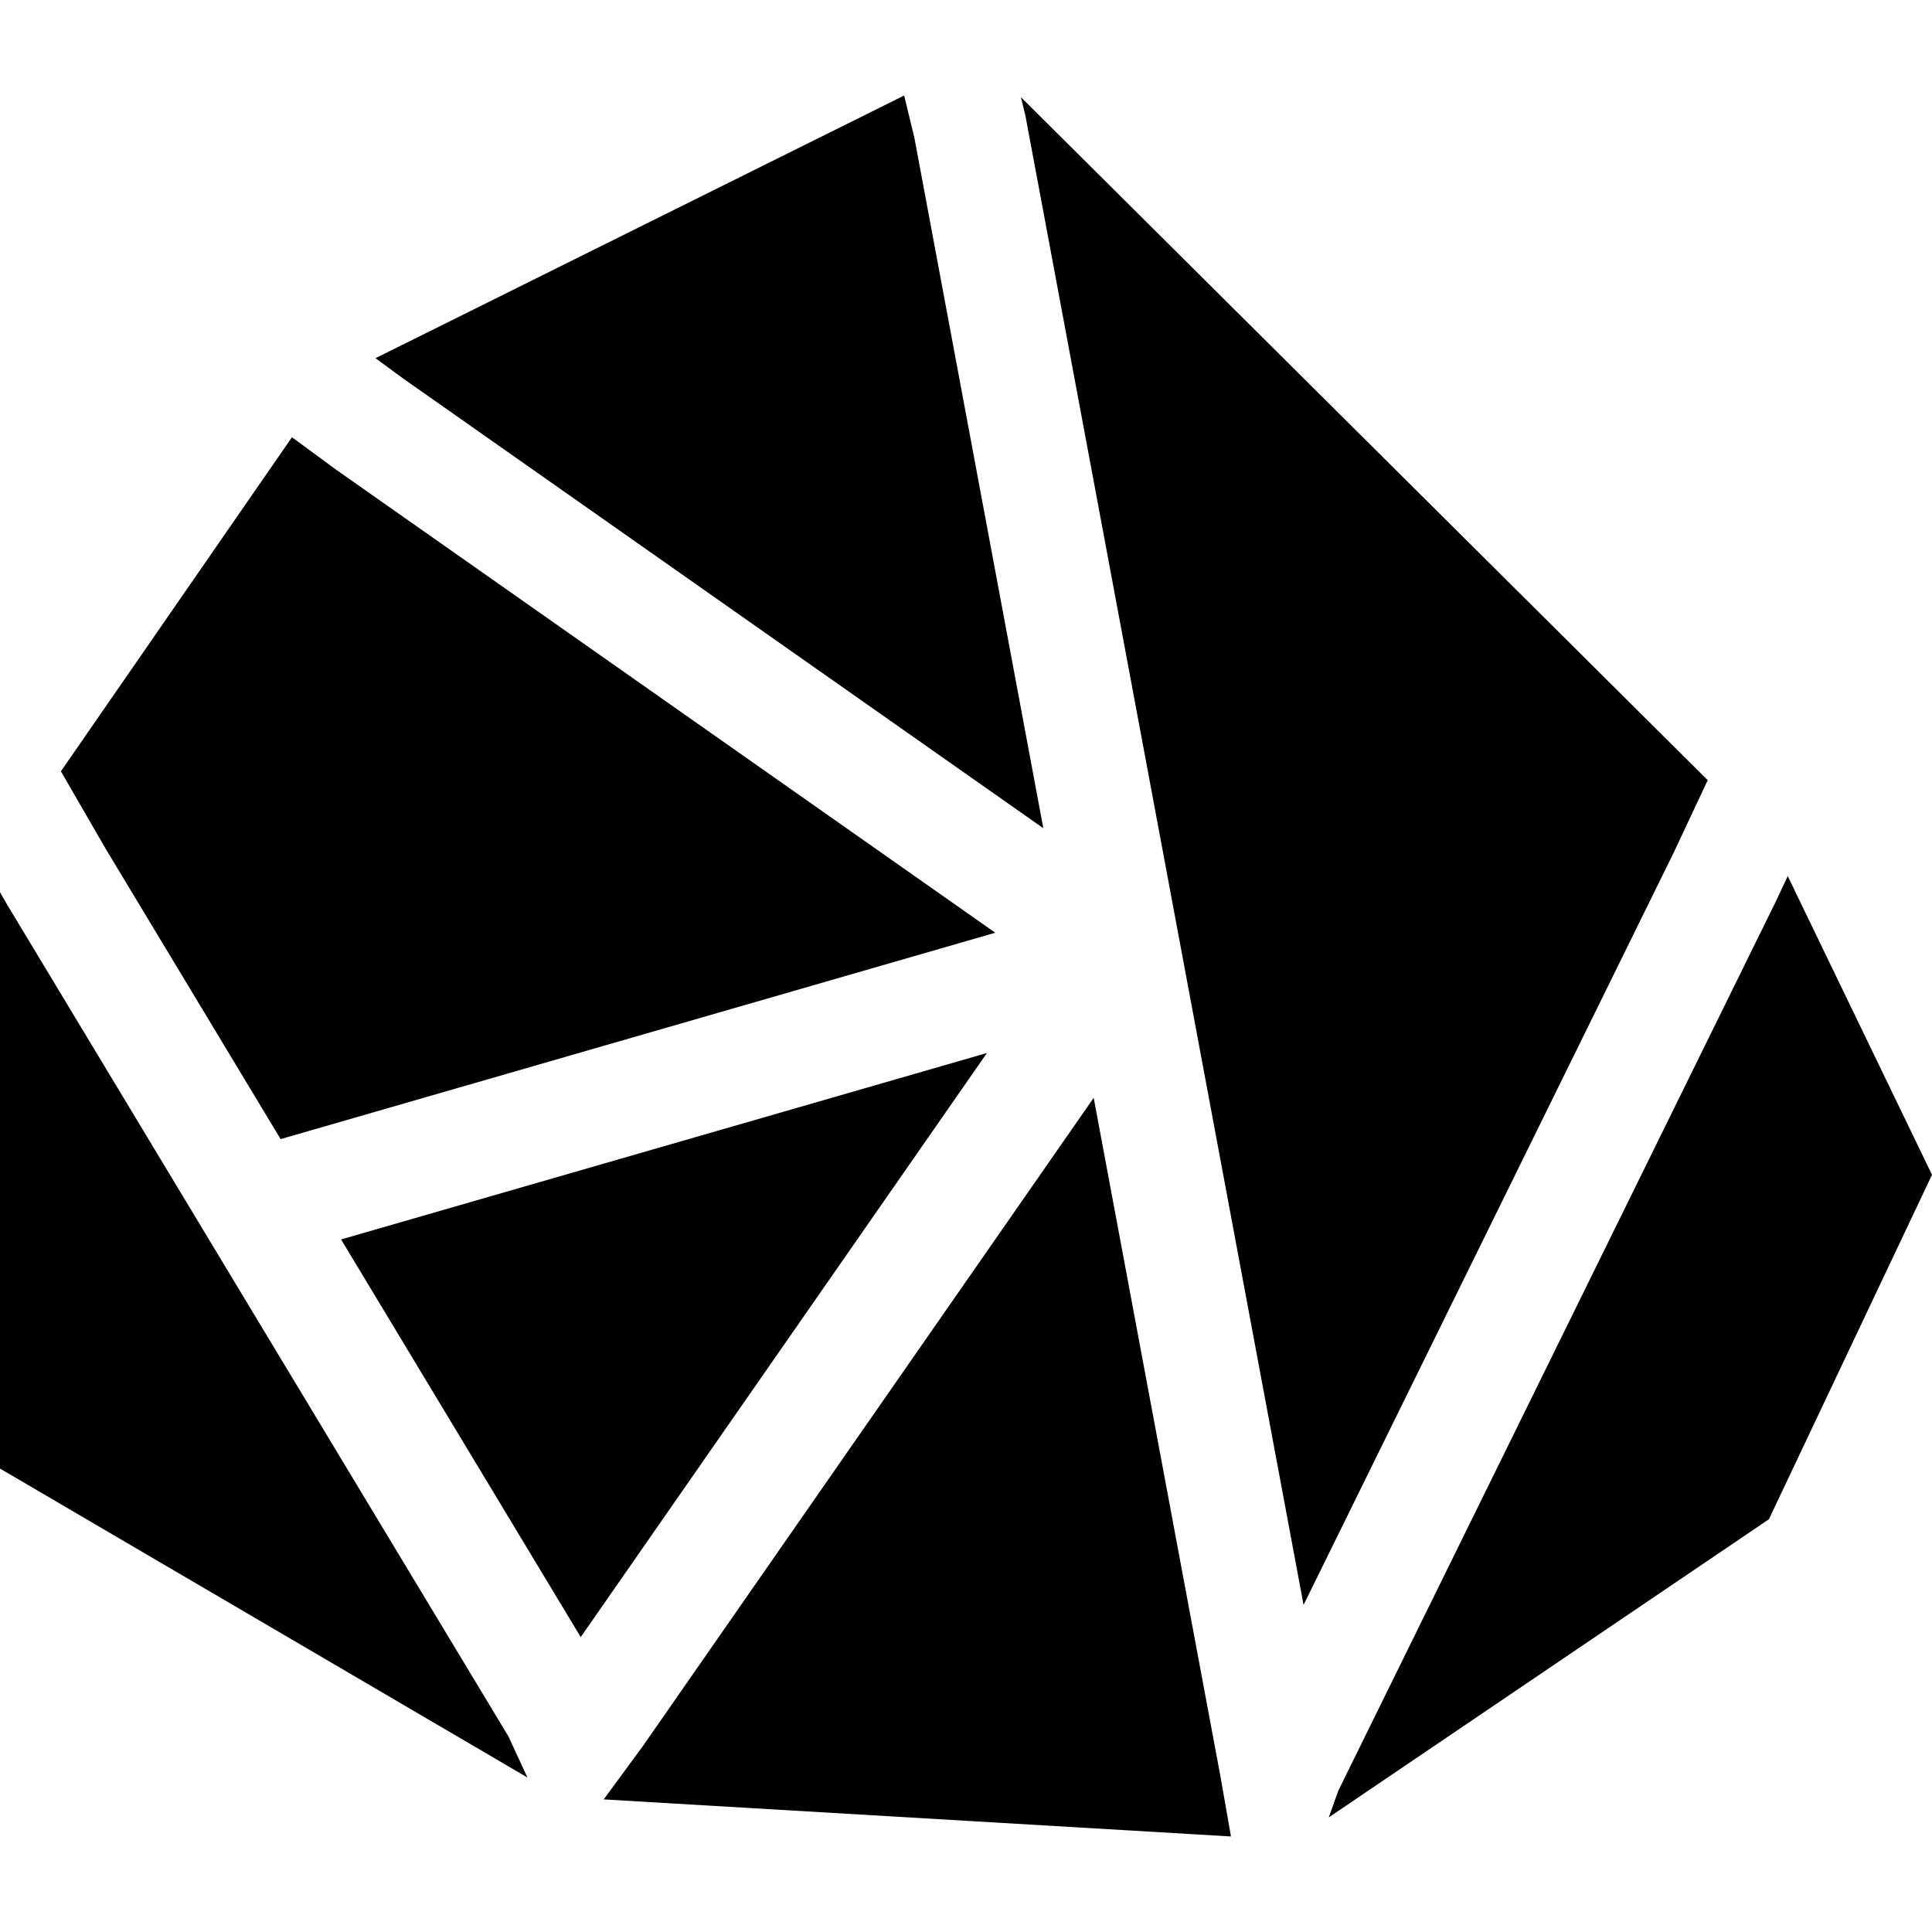
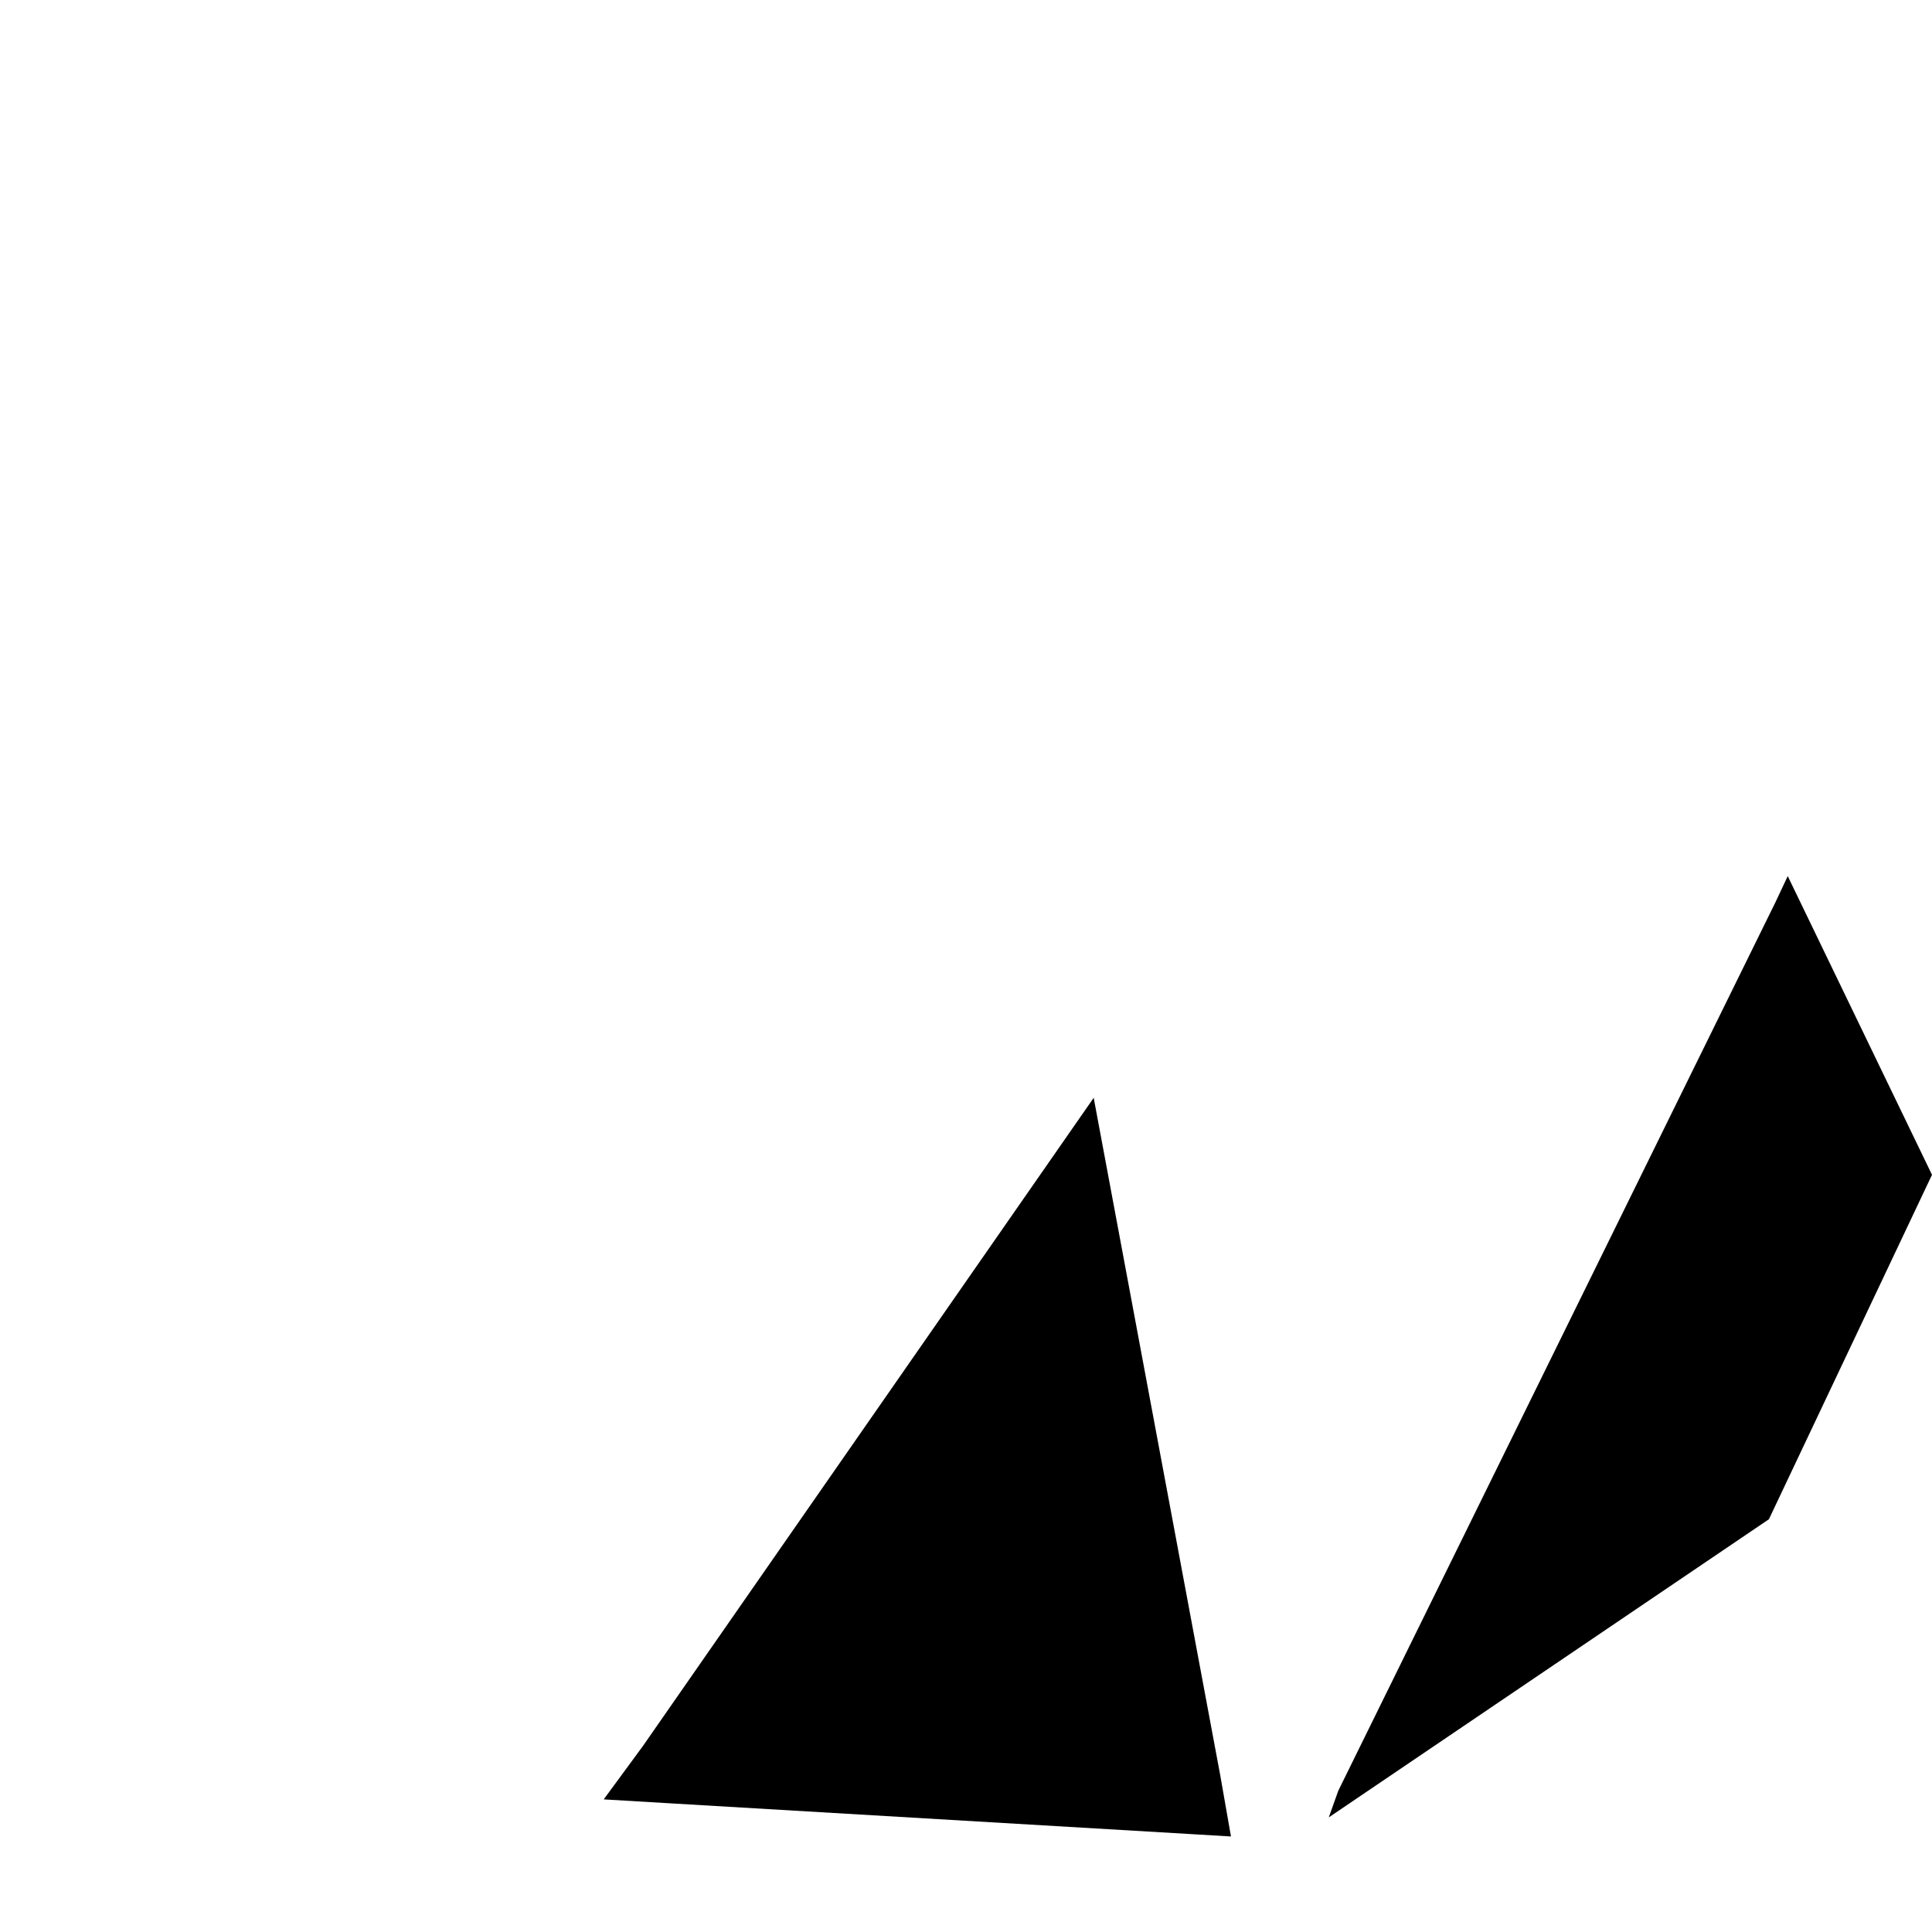
<svg xmlns="http://www.w3.org/2000/svg" version="1.1" id="Capa_1" x="0px" y="0px" viewBox="0 0 512 512" style="enable-background:new 0 0 512 512;" xml:space="preserve">
  <g>
    <g>
-       <polygon points="134.75,460.185 2.01,239.935 0,236.445 0,389.185 130.42,465.575 139.77,471.055 " />
-     </g>
+       </g>
  </g>
  <g>
    <g>
-       <polygon points="90.39,328.465 153.9,433.845 261.55,279.055 " />
-     </g>
+       </g>
  </g>
  <g>
    <g>
-       <polygon points="89.12,124.505 77.37,115.875 16.14,204.405 27.92,224.795 74.37,301.875 263.76,247.185 " />
-     </g>
+       </g>
  </g>
  <g>
    <g>
-       <polygon points="242.33,36.565 239.61,25.315 99.51,94.925 106.75,100.245 276.49,219.485 " />
-     </g>
+       </g>
  </g>
  <g>
    <g>
      <polygon points="323.39,470.545 289.84,290.935 170.4,462.685 159.99,476.855 178.02,477.925 316.34,486.095 326.22,486.685 " />
    </g>
  </g>
  <g>
    <g>
-       <polygon points="270.56,25.755 271.75,30.675 345.46,425.315 443.56,225.925 452.56,206.755 " />
-     </g>
+       </g>
  </g>
  <g>
    <g>
      <polygon points="473.77,232.175 470.54,239.045 354.66,474.565 352.14,481.625 355.55,479.315 468.78,402.615 512,311.335 " />
    </g>
  </g>
</svg>